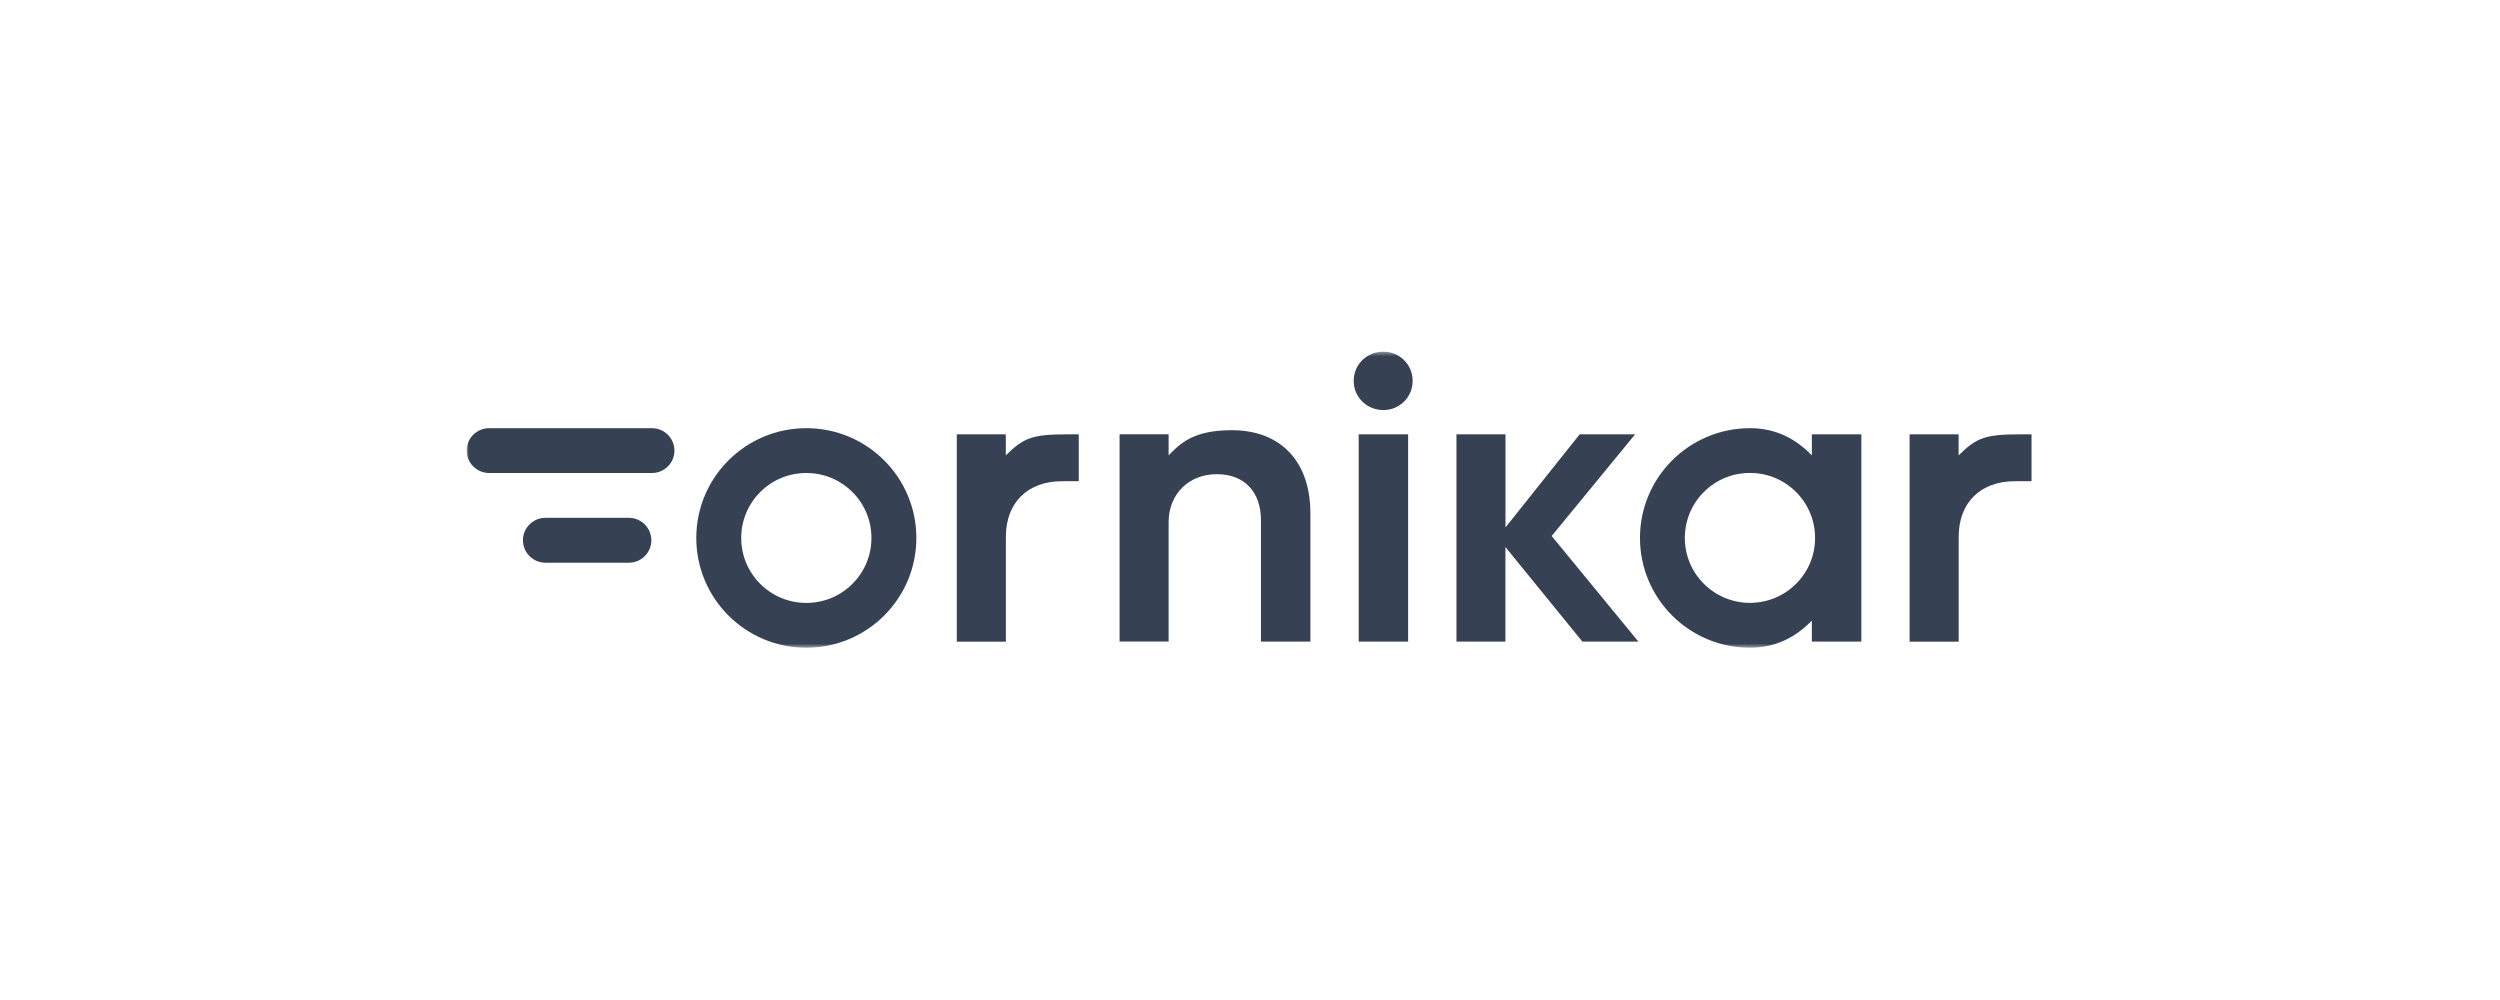
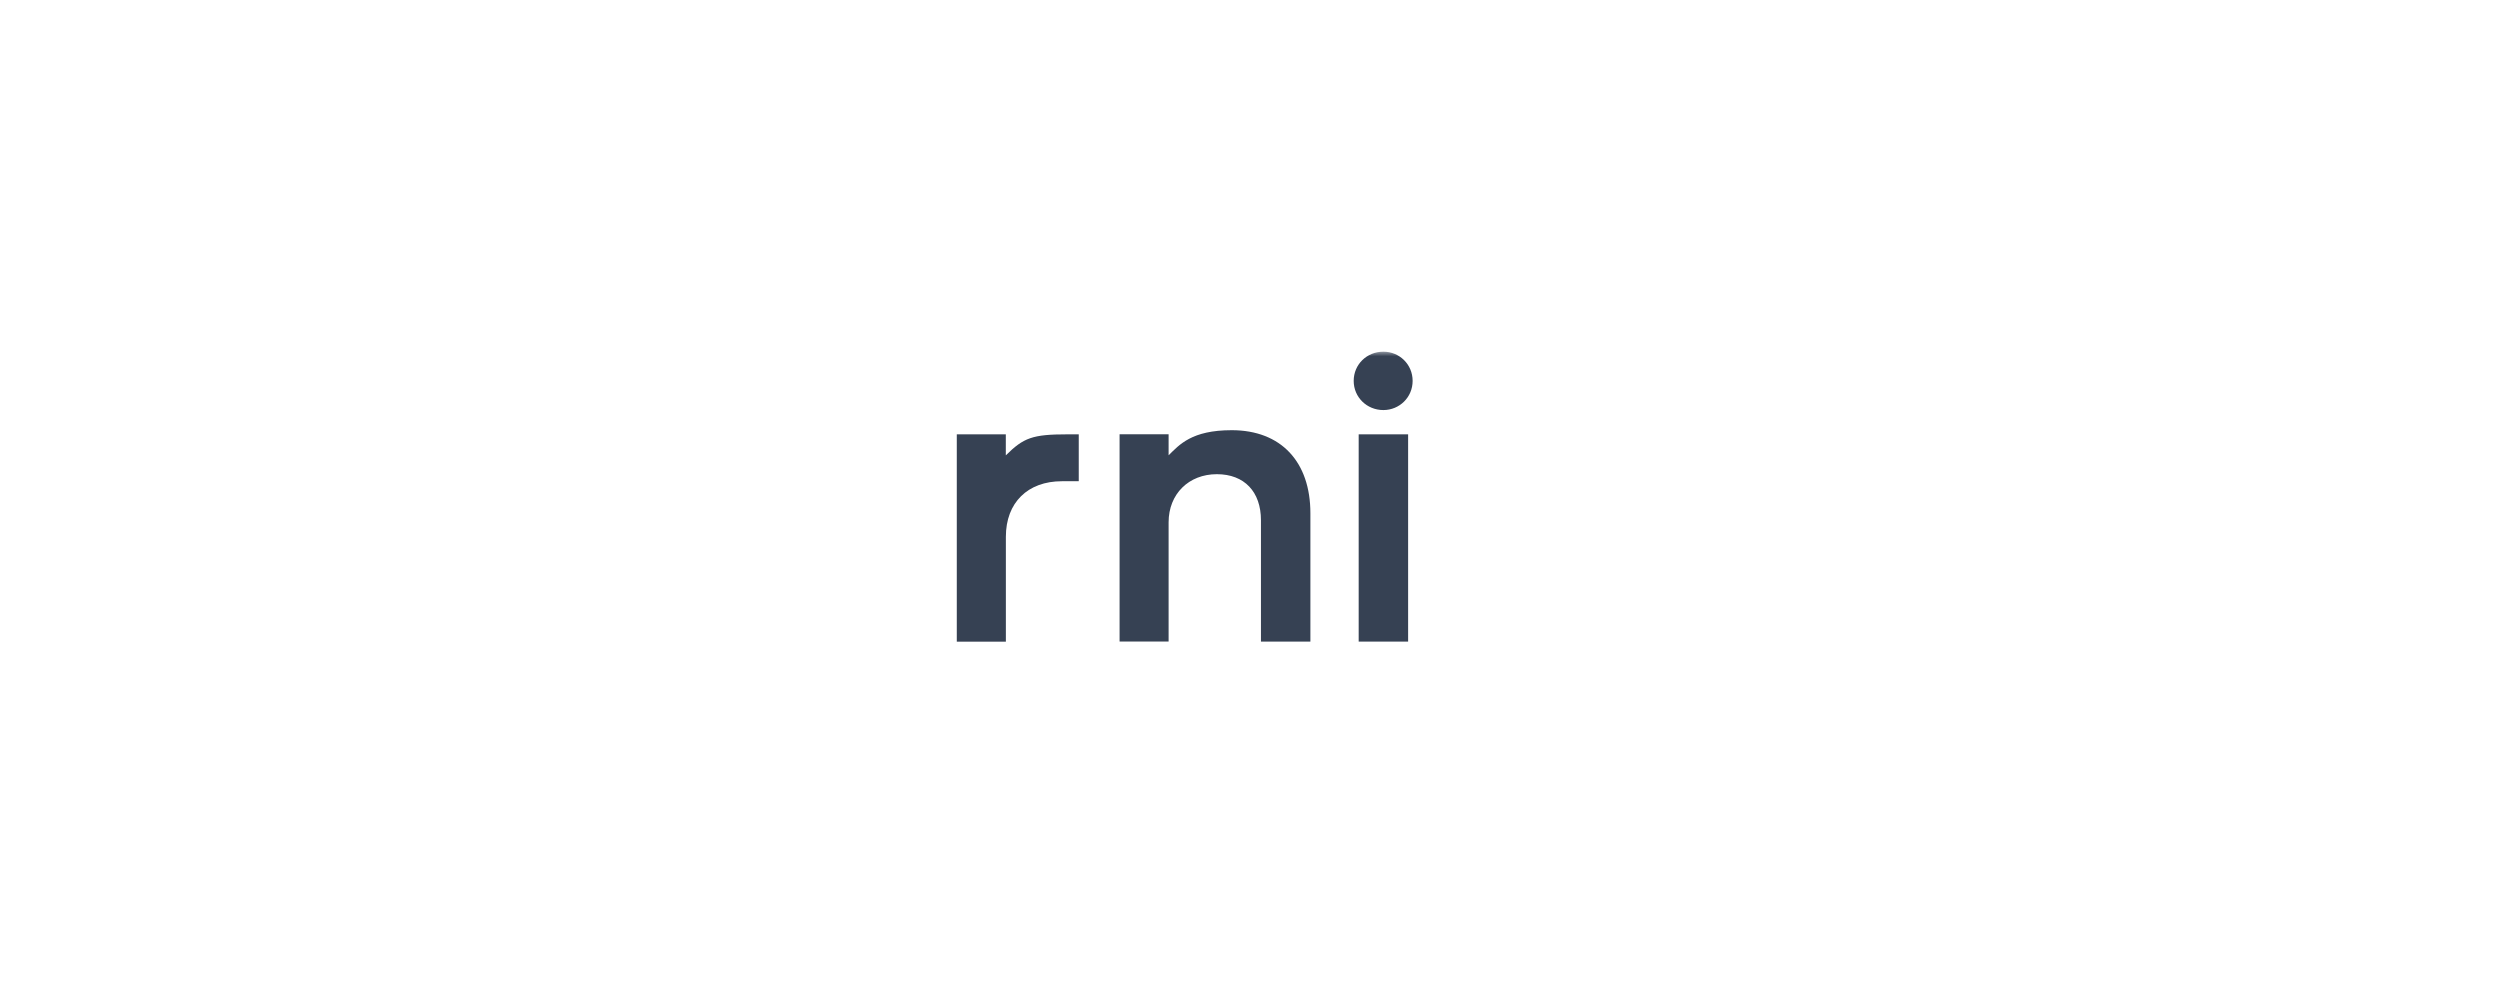
<svg xmlns="http://www.w3.org/2000/svg" width="600" height="240" viewBox="0 0 600 240" fill="none">
  <mask id="mask0_1904_3568" style="mask-type:luminance" maskUnits="userSpaceOnUse" x="112" y="84" width="376" height="72">
    <path d="M488 84.402H112V155.457H488V84.402Z" fill="white" />
  </mask>
  <g mask="url(#mask0_1904_3568)">
    <path d="M324.887 91.408C324.887 87.457 328.049 84.402 332.009 84.402C335.869 84.402 339.031 87.457 339.031 91.408C339.031 95.358 335.869 98.414 332.009 98.414C328.063 98.414 324.887 95.358 324.887 91.408ZM326.083 153.979V104.24H337.949V153.979H326.083Z" fill="#364153" />
-     <path d="M193.518 113.52C197.692 113.52 201.609 115.14 204.572 118.082C207.52 121.023 209.144 124.946 209.144 129.109C209.144 133.273 207.52 137.181 204.572 140.137C201.623 143.079 197.692 144.699 193.518 144.699C189.345 144.699 185.427 143.079 182.465 140.137C179.516 137.195 177.892 133.273 177.892 129.109C177.892 124.946 179.516 121.038 182.465 118.082C185.413 115.14 189.345 113.52 193.518 113.52ZM193.518 102.762C178.932 102.762 167.109 114.557 167.109 129.109C167.109 143.661 178.932 155.457 193.518 155.457C208.104 155.457 219.927 143.661 219.927 129.109C219.927 114.557 208.104 102.762 193.518 102.762Z" fill="#364153" />
-     <path d="M349.551 153.979V104.24H361.317V126.58L379.122 104.24H392.427L372.399 128.64L393.209 153.979H379.762L361.302 131.284V153.979H349.551Z" fill="#364153" />
-     <path d="M434.844 104.24V109.285C431.099 105.434 426.341 102.762 420.003 102.762C405.416 102.762 393.594 114.557 393.594 129.109C393.594 143.661 405.416 155.457 420.003 155.457C426.341 155.457 431.099 152.785 434.844 148.934V153.979H446.725V104.24H434.844ZM431.043 140.123C428.094 143.065 424.162 144.685 419.988 144.685C415.813 144.685 411.896 143.065 408.936 140.123C405.987 137.181 404.362 133.259 404.362 129.095C404.362 124.931 405.987 121.023 408.936 118.067C411.882 115.126 415.813 113.505 419.988 113.505C424.162 113.505 428.079 115.126 431.043 118.067C433.989 121.009 435.614 124.931 435.614 129.095C435.629 133.273 433.989 137.181 431.043 140.123Z" fill="#364153" />
-     <path d="M458.305 153.979V104.24H470.07V109.285C474.342 105.064 476.424 104.24 484.912 104.24C486.294 104.24 486.522 104.24 487.576 104.24V115.495C486.152 115.495 485.312 115.495 483.529 115.495C475.325 115.495 470.085 120.625 470.085 128.825V153.993H458.305V153.979Z" fill="#364153" />
    <path d="M229.629 153.979V104.24H241.395V109.285C245.668 105.064 247.748 104.24 256.237 104.24C257.605 104.24 257.847 104.24 258.901 104.24V115.495C257.477 115.495 256.636 115.495 254.856 115.495C246.651 115.495 241.409 120.625 241.409 128.825V153.993H229.629V153.979Z" fill="#364153" />
    <path d="M295.607 103.246C286.006 103.246 283.057 106.727 280.465 109.271V104.226H268.699V153.965H280.465V125.358C280.465 118.551 285.308 113.805 292.046 113.805C298.669 113.805 302.629 118.054 302.629 124.861V153.979H314.495V123.184C314.495 110.849 307.472 103.246 295.607 103.246Z" fill="#364153" />
-     <path d="M156.456 102.762H117.398C114.422 102.762 112 105.164 112 108.134C112 111.104 114.422 113.52 117.398 113.52H156.47C159.448 113.52 161.869 111.104 161.869 108.134C161.855 105.164 159.448 102.762 156.456 102.762ZM150.93 124.278H130.902C127.925 124.278 125.503 126.693 125.503 129.664C125.503 132.634 127.925 135.05 130.902 135.05H150.93C153.907 135.05 156.328 132.634 156.328 129.664C156.314 126.693 153.907 124.278 150.93 124.278Z" fill="#364153" />
  </g>
</svg>